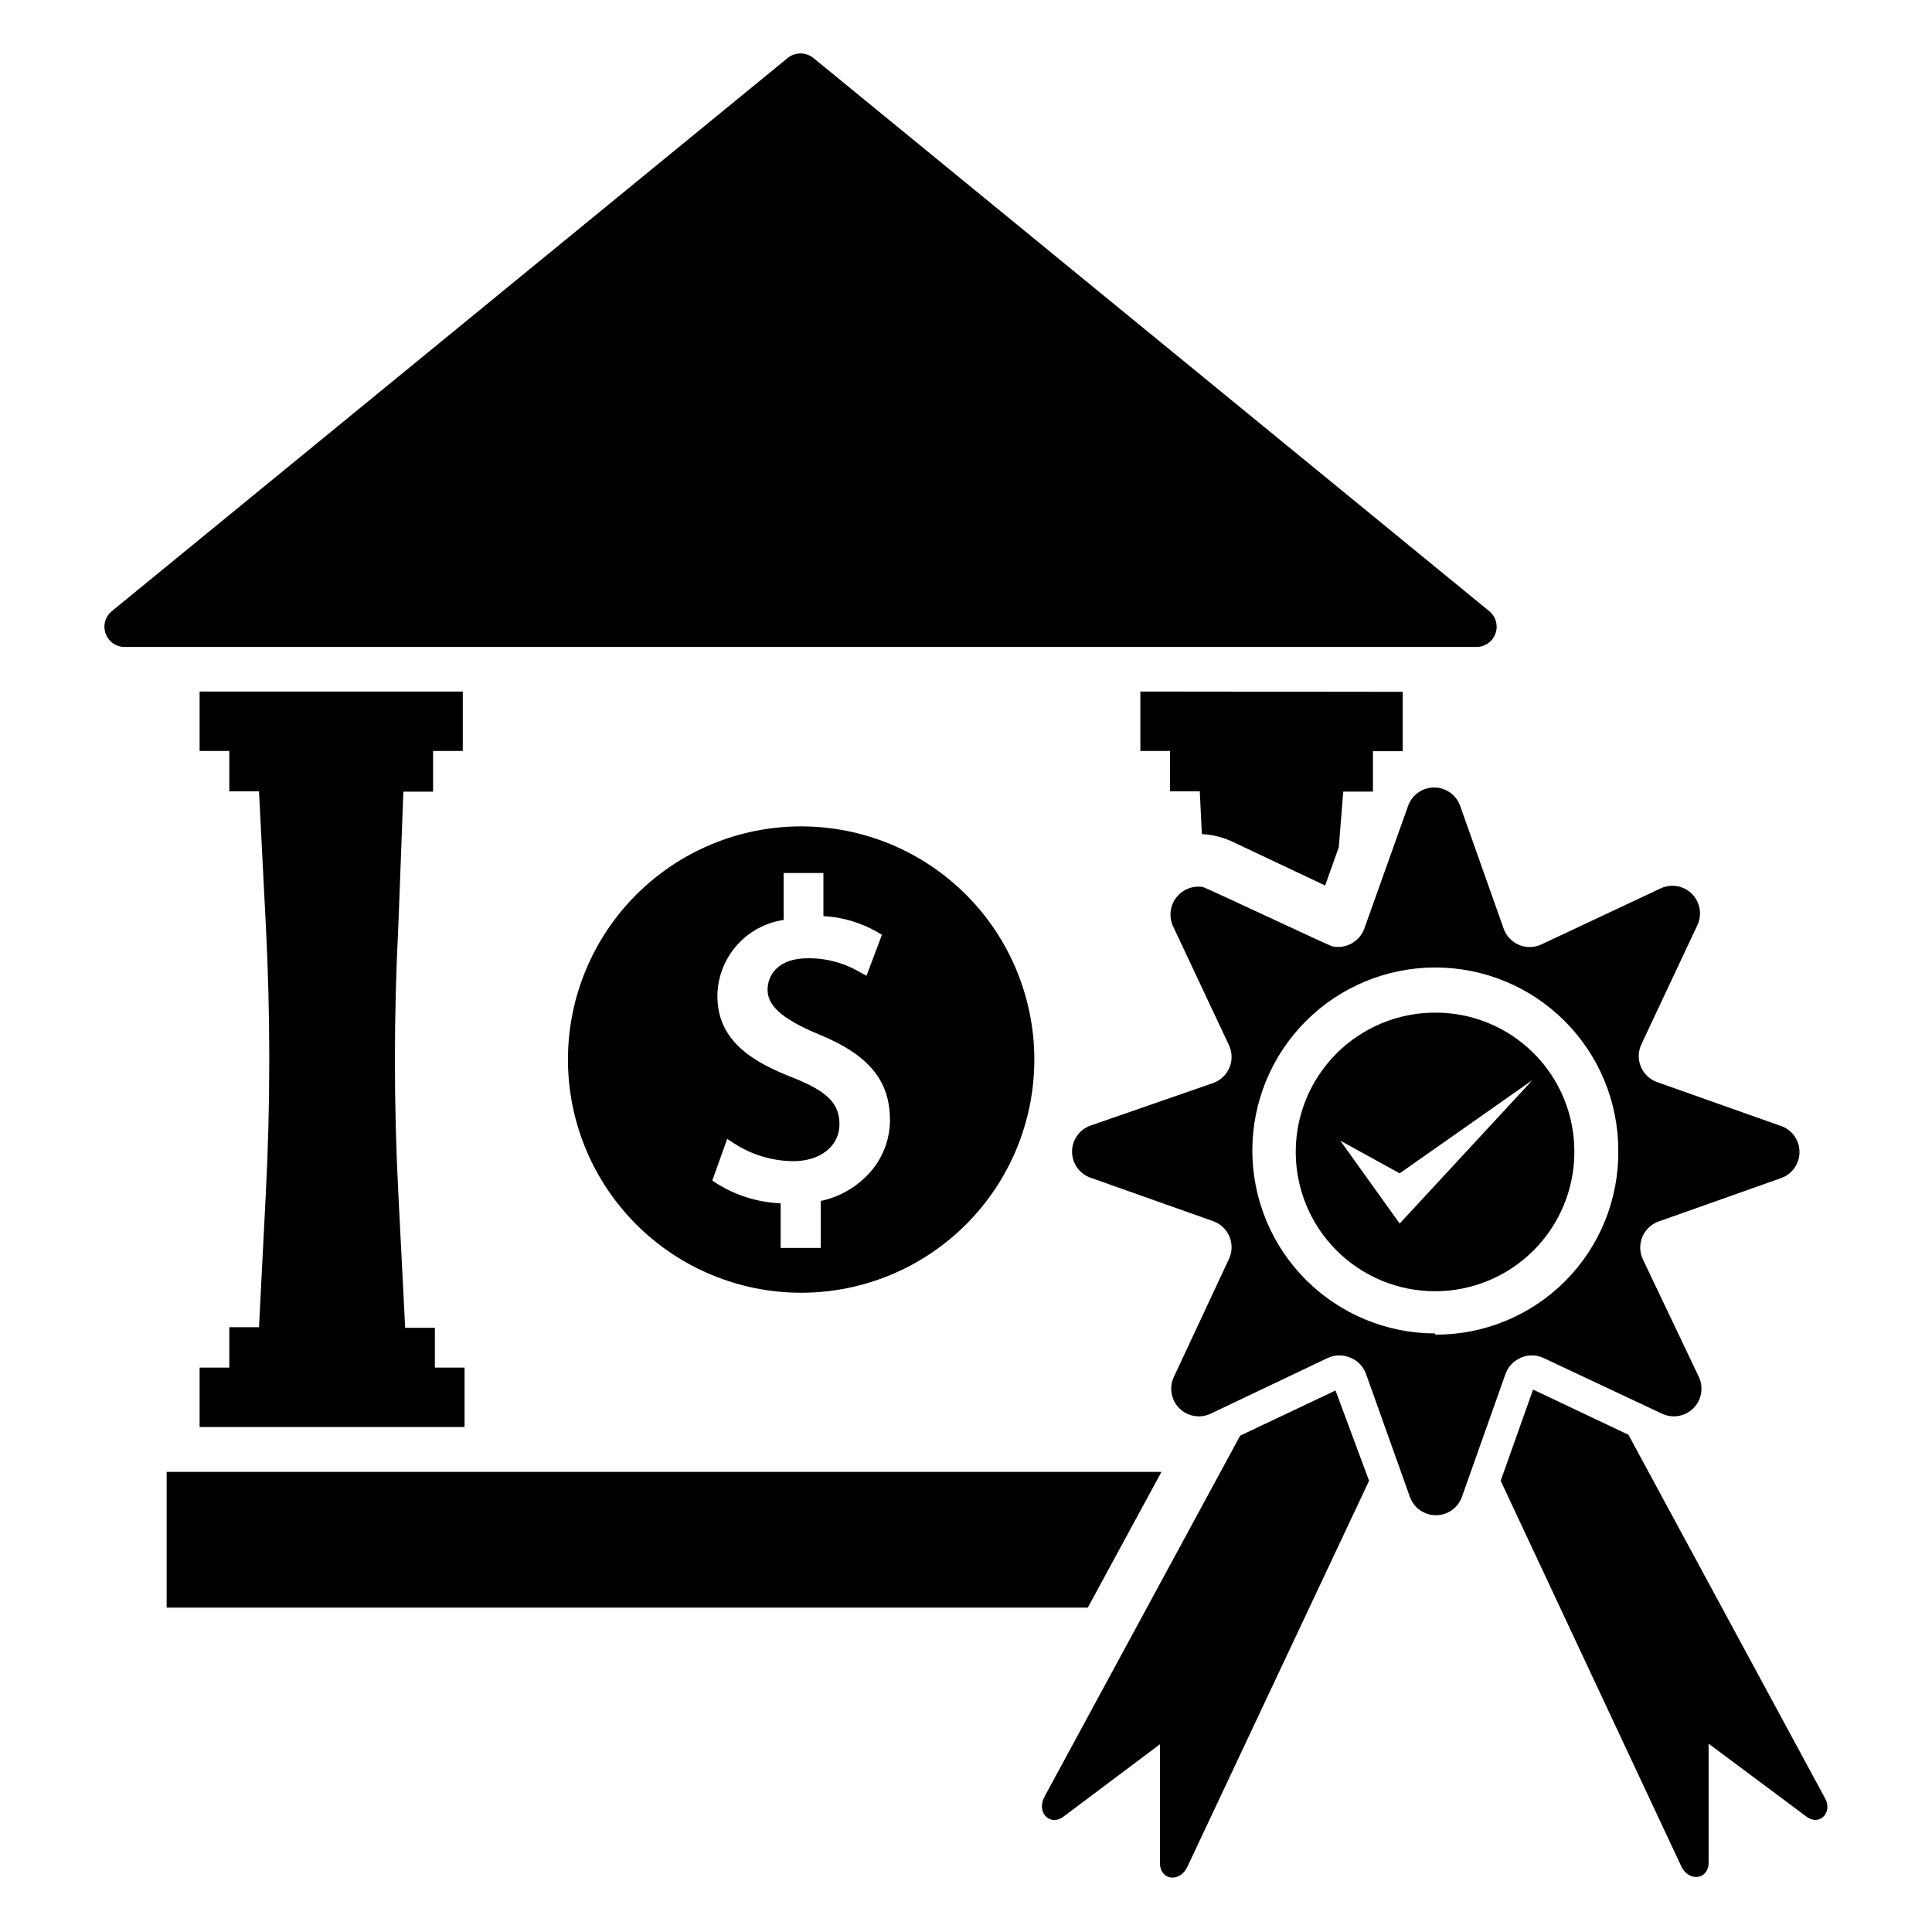
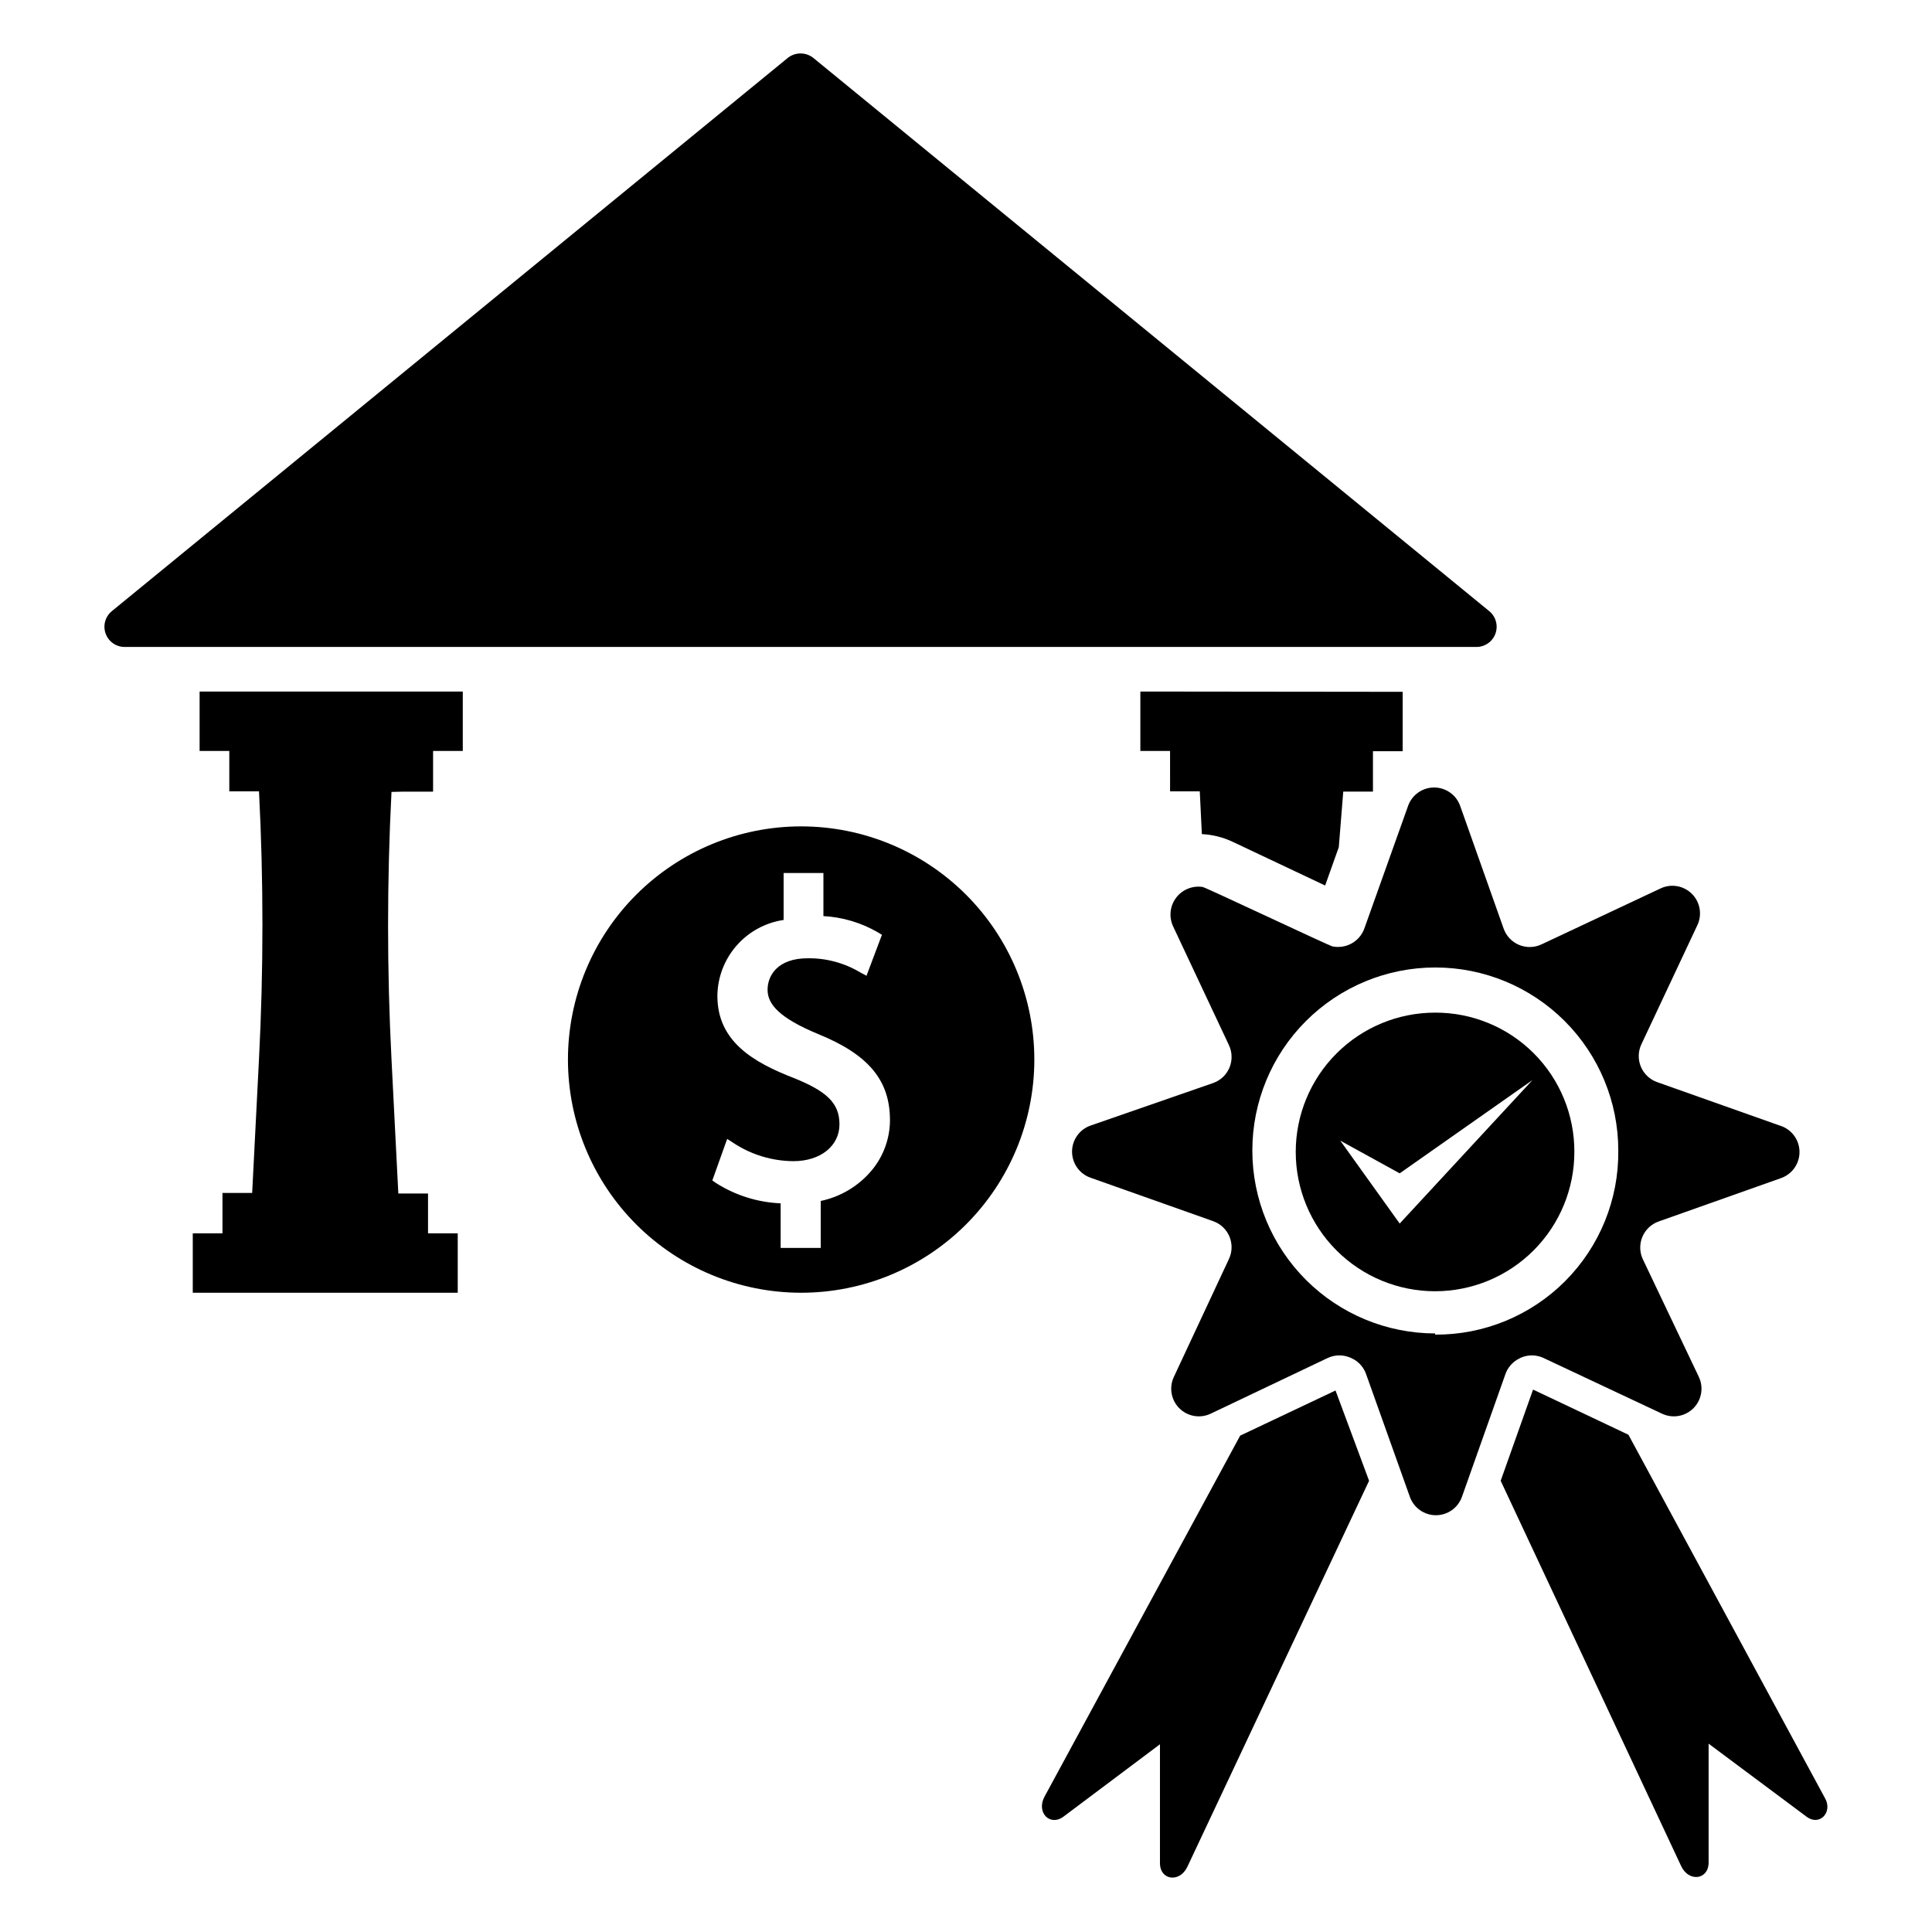
<svg xmlns="http://www.w3.org/2000/svg" fill="#000000" width="800px" height="800px" version="1.1" viewBox="144 144 512 512">
  <g>
    <path d="m524.3 412.36c-9.789 0-19.18 3.887-26.105 10.812-6.922 6.922-10.812 16.312-10.812 26.105 0 9.793 3.891 19.184 10.812 26.105 6.926 6.926 16.316 10.812 26.105 10.812 9.793 0 19.184-3.887 26.105-10.812 6.926-6.922 10.816-16.312 10.816-26.105 0.039-9.805-3.836-19.219-10.77-26.152-6.934-6.934-16.348-10.809-26.152-10.766zm25.82 17.871-35.188 38.02-15.742-21.965 15.742 8.66z" />
    <path d="m615.61 442.27-32.434-11.492c-1.961-0.688-3.539-2.184-4.336-4.106s-0.738-4.094 0.164-5.969l14.801-31.488c1.336-2.801 0.762-6.141-1.43-8.332-2.195-2.195-5.531-2.766-8.332-1.43l-31.488 14.801v-0.004c-1.875 0.902-4.047 0.961-5.969 0.168-1.926-0.797-3.418-2.375-4.109-4.34l-11.492-32.434v0.004c-1.012-2.965-3.797-4.953-6.926-4.953-3.133 0-5.914 1.988-6.93 4.953l-11.57 32.434v-0.004c-1.254 3.445-4.832 5.453-8.422 4.727-0.551 0-33.852-15.742-34.402-15.742v-0.004c-2.691-0.422-5.398 0.672-7.043 2.844-1.645 2.172-1.965 5.07-0.828 7.547l14.801 31.488h-0.004c0.902 1.875 0.961 4.047 0.168 5.969-0.797 1.926-2.375 3.418-4.34 4.109l-32.43 11.254c-2.965 1.016-4.953 3.797-4.953 6.93 0 3.129 1.988 5.914 4.953 6.926l32.434 11.492-0.004 0.004c1.965 0.688 3.543 2.18 4.34 4.106 0.793 1.922 0.734 4.094-0.168 5.969l-14.562 31.172c-1.336 2.801-0.762 6.141 1.43 8.332 2.195 2.195 5.531 2.769 8.332 1.43l31.094-14.801v0.004c1.906-0.855 4.082-0.855 5.984 0l0.945 0.473c1.469 0.875 2.582 2.242 3.148 3.856l11.57 32.434c1.016 2.961 3.797 4.953 6.93 4.953 3.129 0 5.914-1.992 6.926-4.953l11.492-32.434c0.566-1.613 1.684-2.981 3.148-3.856l0.867-0.473c1.902-0.855 4.078-0.855 5.984 0l31.488 14.801v-0.004c2.797 1.34 6.137 0.766 8.332-1.43 2.191-2.191 2.766-5.531 1.43-8.332l-14.801-31.094c-0.902-1.875-0.961-4.047-0.164-5.969 0.797-1.922 2.371-3.418 4.336-4.106l32.434-11.492v-0.004c2.996-1.059 4.969-3.93 4.879-7.109-0.09-3.18-2.219-5.934-5.273-6.824zm-91.238 55.105c-12.859 0-25.191-5.109-34.289-14.203-9.094-9.094-14.199-21.426-14.199-34.289 0-12.859 5.106-25.195 14.199-34.289 9.098-9.094 21.43-14.203 34.289-14.203 12.863 0 25.195 5.109 34.289 14.203s14.203 21.43 14.203 34.289c0.148 12.949-4.914 25.414-14.047 34.594-9.133 9.176-21.574 14.301-34.523 14.215z" />
    <path d="m506.82 536.42-48.176 102.34c-2.047 4.25-7.242 3.543-7.242-1.023v-31.488l-25.504 19.129c-3.621 2.754-7.32-1.023-5.117-5.195l51.875-95.723 25.27-11.965z" />
    <path d="m622.46 625.22-25.66-19.129v31.488c0 4.566-5.195 5.273-7.242 1.023l-47.863-102.18 8.582-24.168 25.27 11.965 52.031 96.195c2.285 3.781-1.418 7.875-5.117 4.805z" />
-     <path d="m250.9 353.79h7.871v-10.785h7.871v-15.742h-69.746v15.742h7.871v10.707h7.871l1.812 35.582c1.211 23.602 1.211 47.246 0 70.848l-1.812 35.582h-7.871v10.707h-7.871v15.742h70.219v-15.742h-7.871v-10.551h-7.871l-1.812-35.582c-1.207-23.598-1.207-47.246 0-70.848z" />
+     <path d="m250.9 353.79h7.871v-10.785h7.871v-15.742h-69.746v15.742h7.871v10.707h7.871c1.211 23.602 1.211 47.246 0 70.848l-1.812 35.582h-7.871v10.707h-7.871v15.742h70.219v-15.742h-7.871v-10.551h-7.871l-1.812-35.582c-1.207-23.598-1.207-47.246 0-70.848z" />
    <path d="m515.72 327.34v15.742h-7.871v10.707h-7.871l-1.184 14.723-3.621 10.156-24.324-11.496c-2.609-1.262-5.449-1.984-8.344-2.125l-0.551-11.336h-7.871l-0.004-10.707h-7.871v-15.742z" />
    <path d="m535.24 315.45h-358.18c-2.277 0.012-4.312-1.414-5.074-3.562-0.762-2.144-0.086-4.535 1.691-5.961l179.09-146.58c1.98-1.578 4.789-1.578 6.769 0l179.09 146.58c1.773 1.426 2.453 3.816 1.691 5.961-0.762 2.148-2.801 3.574-5.078 3.562z" />
    <path d="m356.31 363c-16.391 0-32.105 6.512-43.695 18.098-11.59 11.59-18.102 27.309-18.102 43.699 0 16.387 6.512 32.105 18.102 43.695 11.59 11.59 27.305 18.098 43.695 18.098s32.105-6.508 43.695-18.098c11.59-11.59 18.102-27.309 18.102-43.695 0-16.391-6.512-32.109-18.102-43.699-11.59-11.586-27.305-18.098-43.695-18.098zm18.5 91.395c-3.445 4.019-8.125 6.785-13.305 7.871v12.438h-10.625v-11.809c-6.066-0.254-11.957-2.102-17.086-5.352l-1.023-0.707 3.938-11.02 1.812 1.18c4.688 3.047 10.152 4.688 15.742 4.723 7.164 0 12.203-4.016 12.203-9.762 0-5.746-3.543-8.816-12.121-12.281-10.547-4.094-20.23-9.605-20.23-21.727h-0.004c0.043-4.902 1.836-9.625 5.055-13.32 3.219-3.695 7.652-6.117 12.5-6.832v-12.438h10.547v11.414c5.043 0.273 9.953 1.73 14.328 4.25l1.18 0.707-4.094 10.863-1.73-0.945v0.004c-4.188-2.484-8.984-3.766-13.855-3.699-7.871 0-10.629 4.488-10.629 8.344s3.148 7.477 13.383 11.73c13.383 5.434 19.051 12.281 19.051 22.828h0.004c-0.016 4.969-1.801 9.77-5.039 13.539z" />
-     <path d="m451.8 534.06-19.523 35.977h-244.11v-35.977z" />
  </g>
</svg>